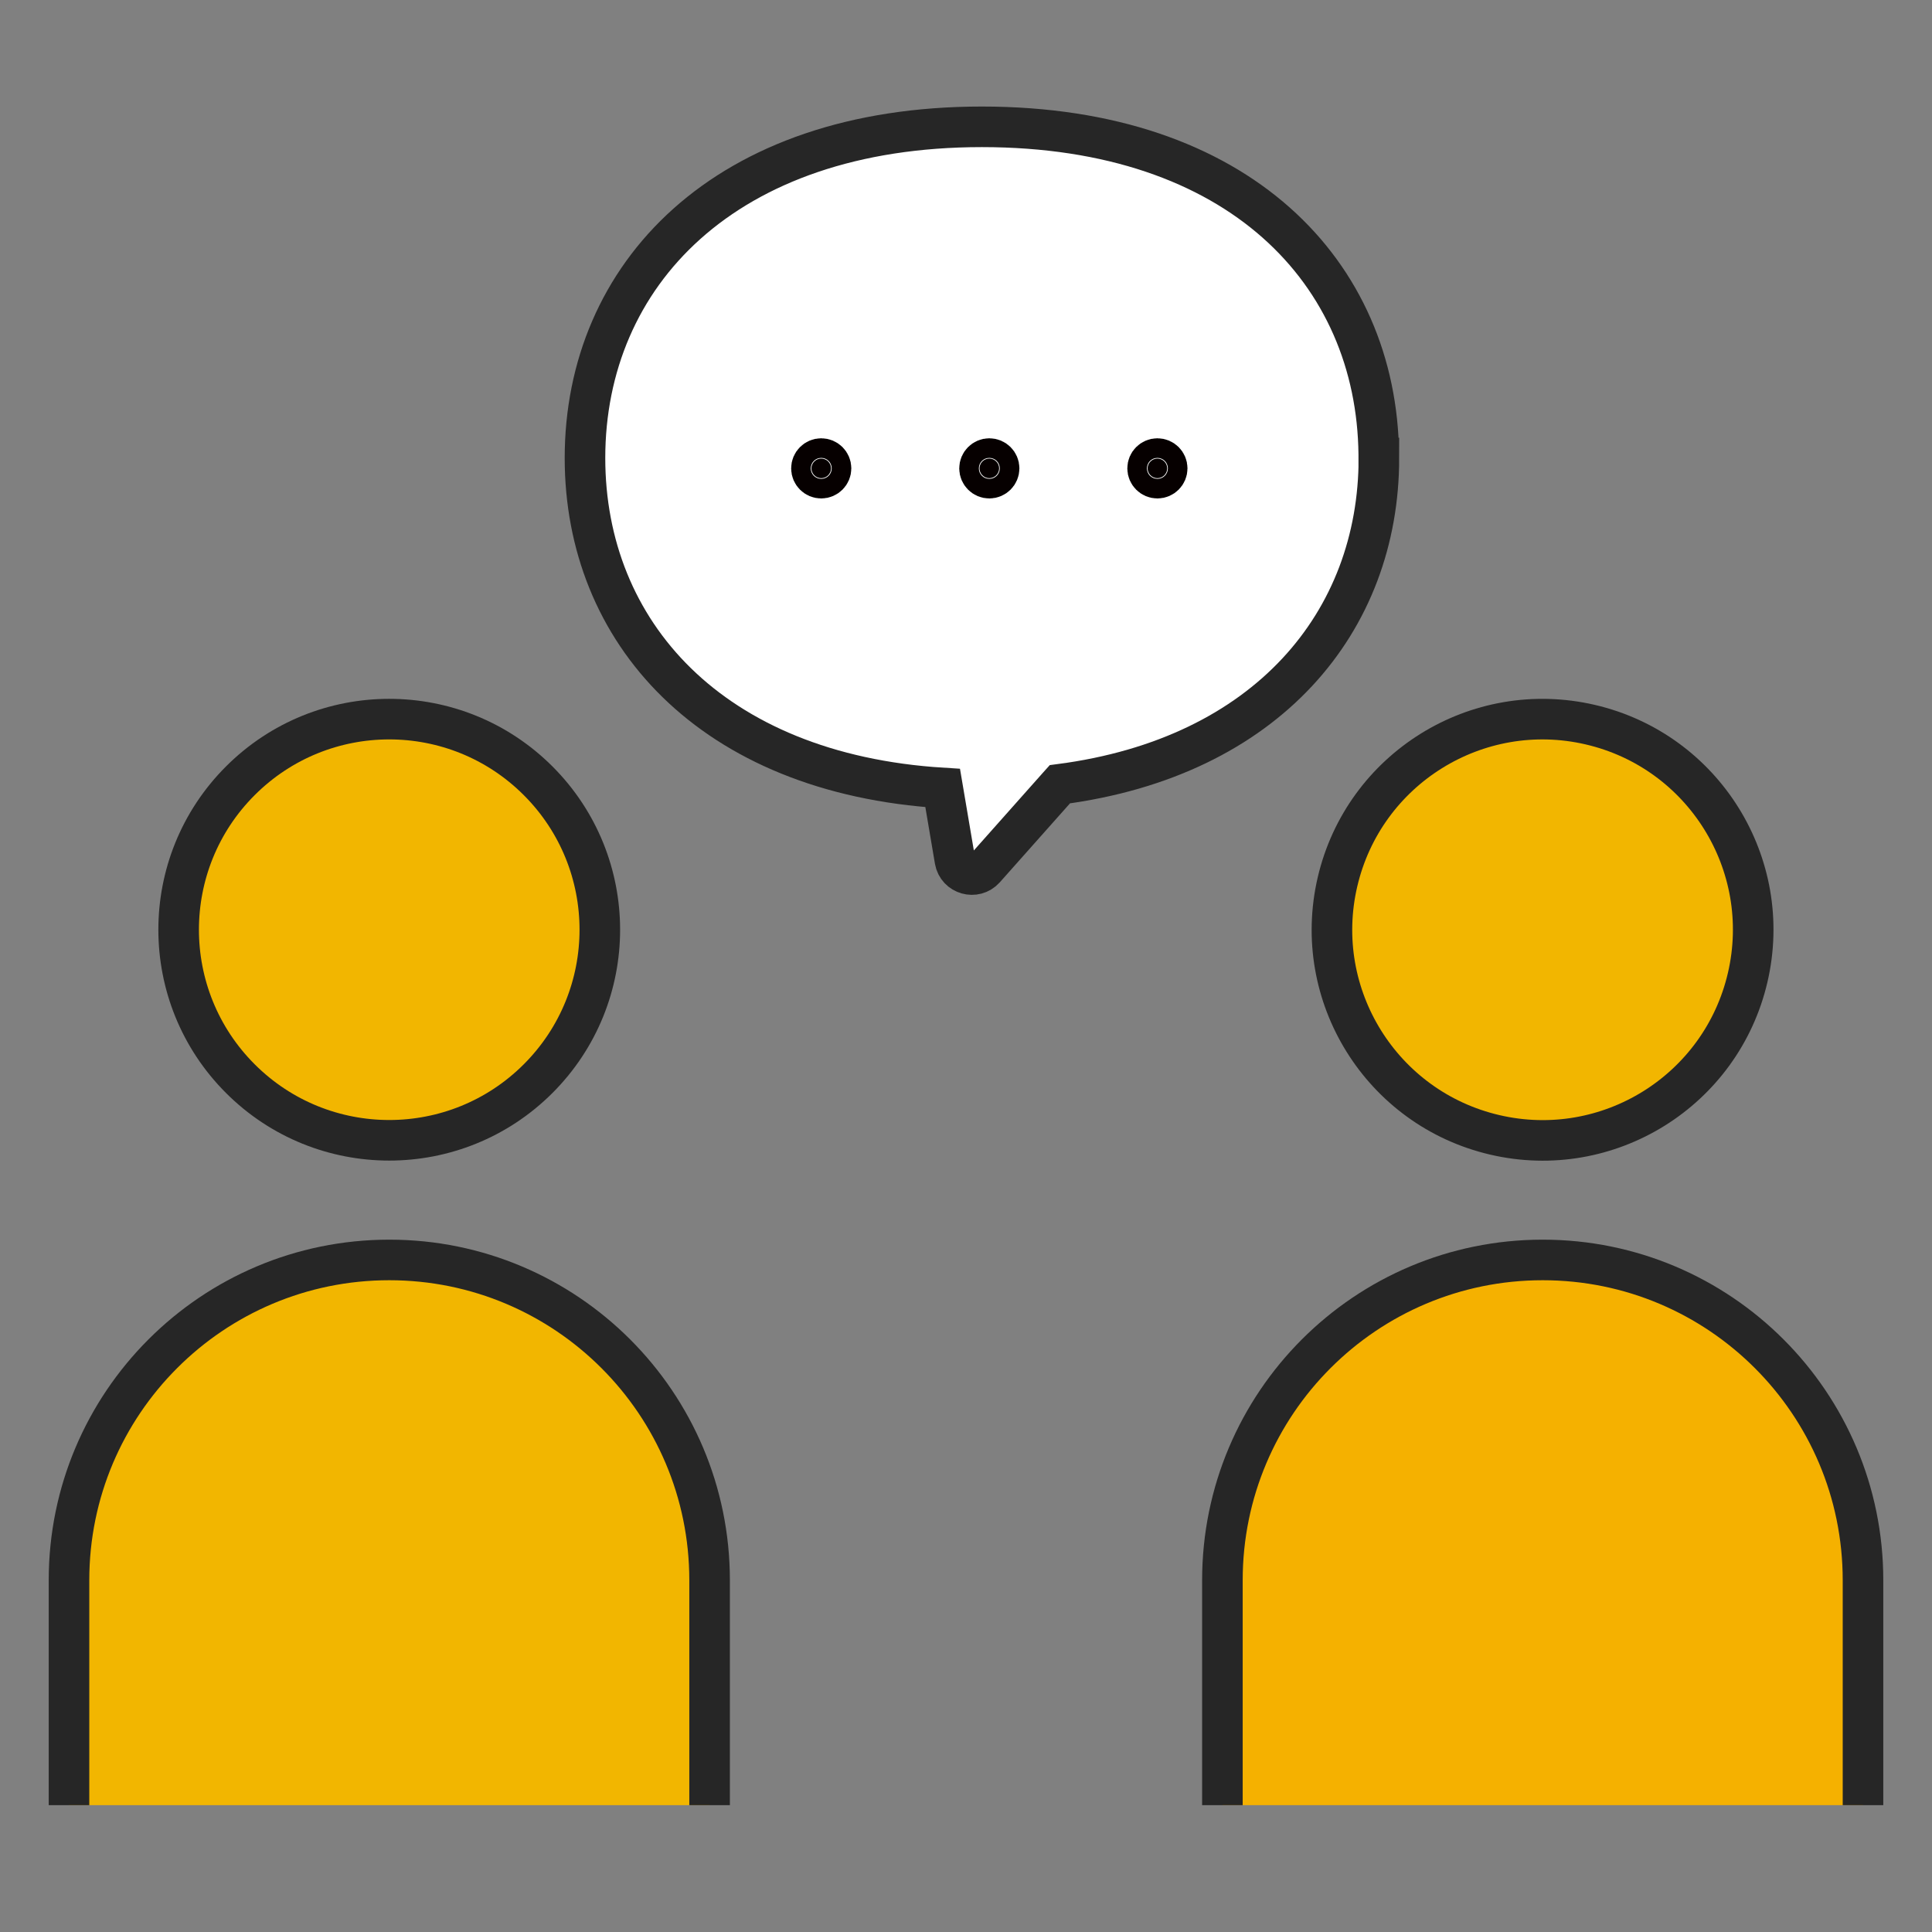
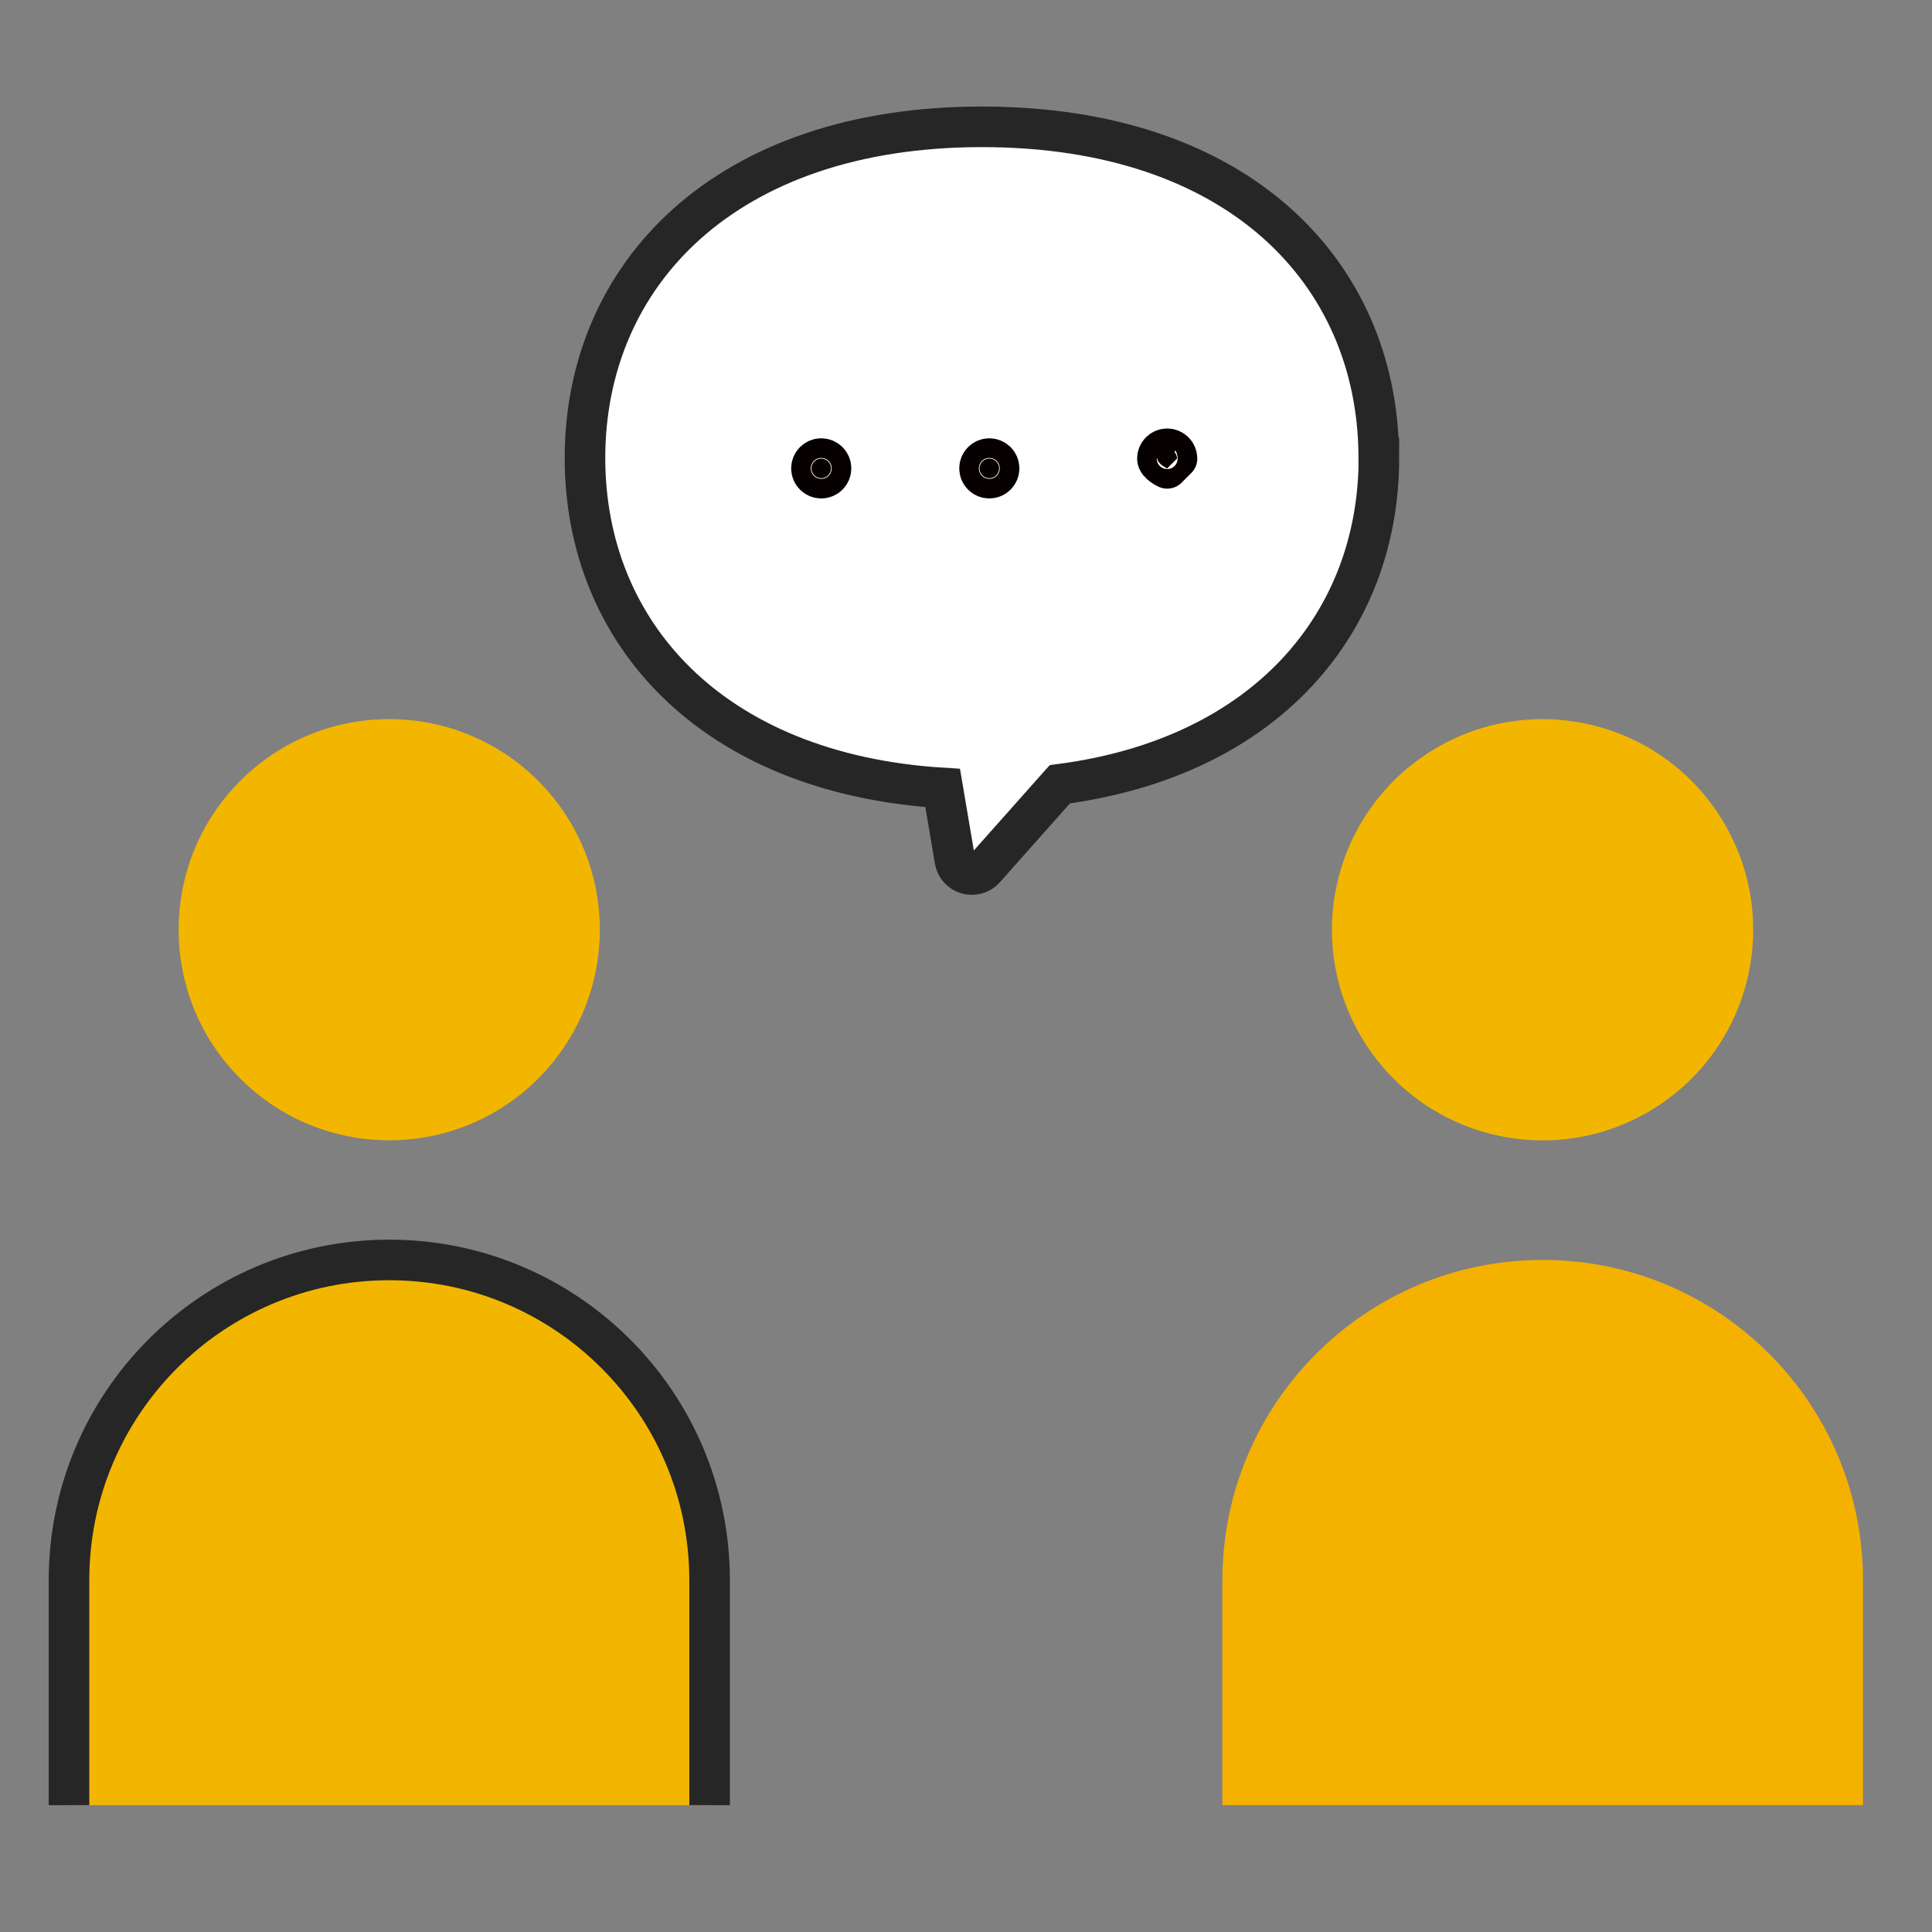
<svg xmlns="http://www.w3.org/2000/svg" id="_レイヤー_1" viewBox="0 0 140 140">
  <rect x="0" y="0" width="140" height="140" fill="#808080" stroke="none" />
  <defs>
    <style>.cls-1{fill:#f2b600;}.cls-2{fill:none;}.cls-2,.cls-3,.cls-4{stroke-width:2.94px;}.cls-2,.cls-4{stroke:#262626;stroke-miterlimit:10;}.cls-3{fill:#060000;stroke:#060000;stroke-linecap:round;stroke-linejoin:round;}.cls-4{fill:#fff;}.cls-5{fill:#f5b100;}</style>
  </defs>
  <circle class="cls-1" cx="28.21" cy="67.37" r="15.26" transform="translate(-39.38 39.68) rotate(-45)" />
  <circle class="cls-1" cx="111.79" cy="67.37" r="15.26" transform="translate(20.81 160.97) rotate(-76.89)" />
  <path class="cls-1" d="M5,130.81v-16.3c0-12.82,10.39-23.21,23.21-23.21h0c12.82,0,23.21,10.39,23.21,23.21v16.3H5Z" />
  <path class="cls-5" d="M88.58,130.81v-16.3c0-12.82,10.39-23.21,23.21-23.21h0c12.82,0,23.21,10.39,23.21,23.21v16.3h-46.42Z" />
  <path class="cls-2" d="M5,130.81v-16.3c0-12.82,10.39-23.21,23.21-23.21h0c12.82,0,23.21,10.39,23.21,23.21v16.3" />
-   <path class="cls-2" d="M88.58,130.81v-16.3c0-12.82,10.39-23.21,23.21-23.21h0c12.82,0,23.21,10.39,23.21,23.21v16.3" />
-   <circle class="cls-2" cx="28.21" cy="67.37" r="15.26" transform="translate(-39.38 39.68) rotate(-45)" />
-   <circle class="cls-2" cx="111.79" cy="67.37" r="15.26" transform="translate(20.81 160.97) rotate(-76.89)" />
  <path class="cls-4" d="M99.92,33.19c0,11.85-8.09,21.68-23.12,23.64l-.09.1-5.36,6.03c-.69.77-1.97.41-2.15-.61l-.89-5.25c-16.83-1.04-25.92-11.34-25.92-23.91,0-13.26,10.11-24,28.76-24s28.62,10.59,28.76,23.73c0,.09,0,.18,0,.27Z" />
  <path class="cls-3" d="M60.22,33.94c0,.39-.32.71-.71.71s-.71-.32-.71-.71.32-.71.71-.71.71.32.71.71Z" />
  <path class="cls-3" d="M72.4,33.94c0,.39-.32.71-.71.71s-.71-.32-.71-.71.32-.71.71-.71.71.32.71.71Z" />
-   <path class="cls-3" d="M84.58,33.94c0,.39-.32.71-.71.71s-.71-.32-.71-.71.32-.71.71-.71.71.32.71.71Z" />
+   <path class="cls-3" d="M84.58,33.94s-.71-.32-.71-.71.32-.71.71-.71.71.32.71.71Z" />
</svg>